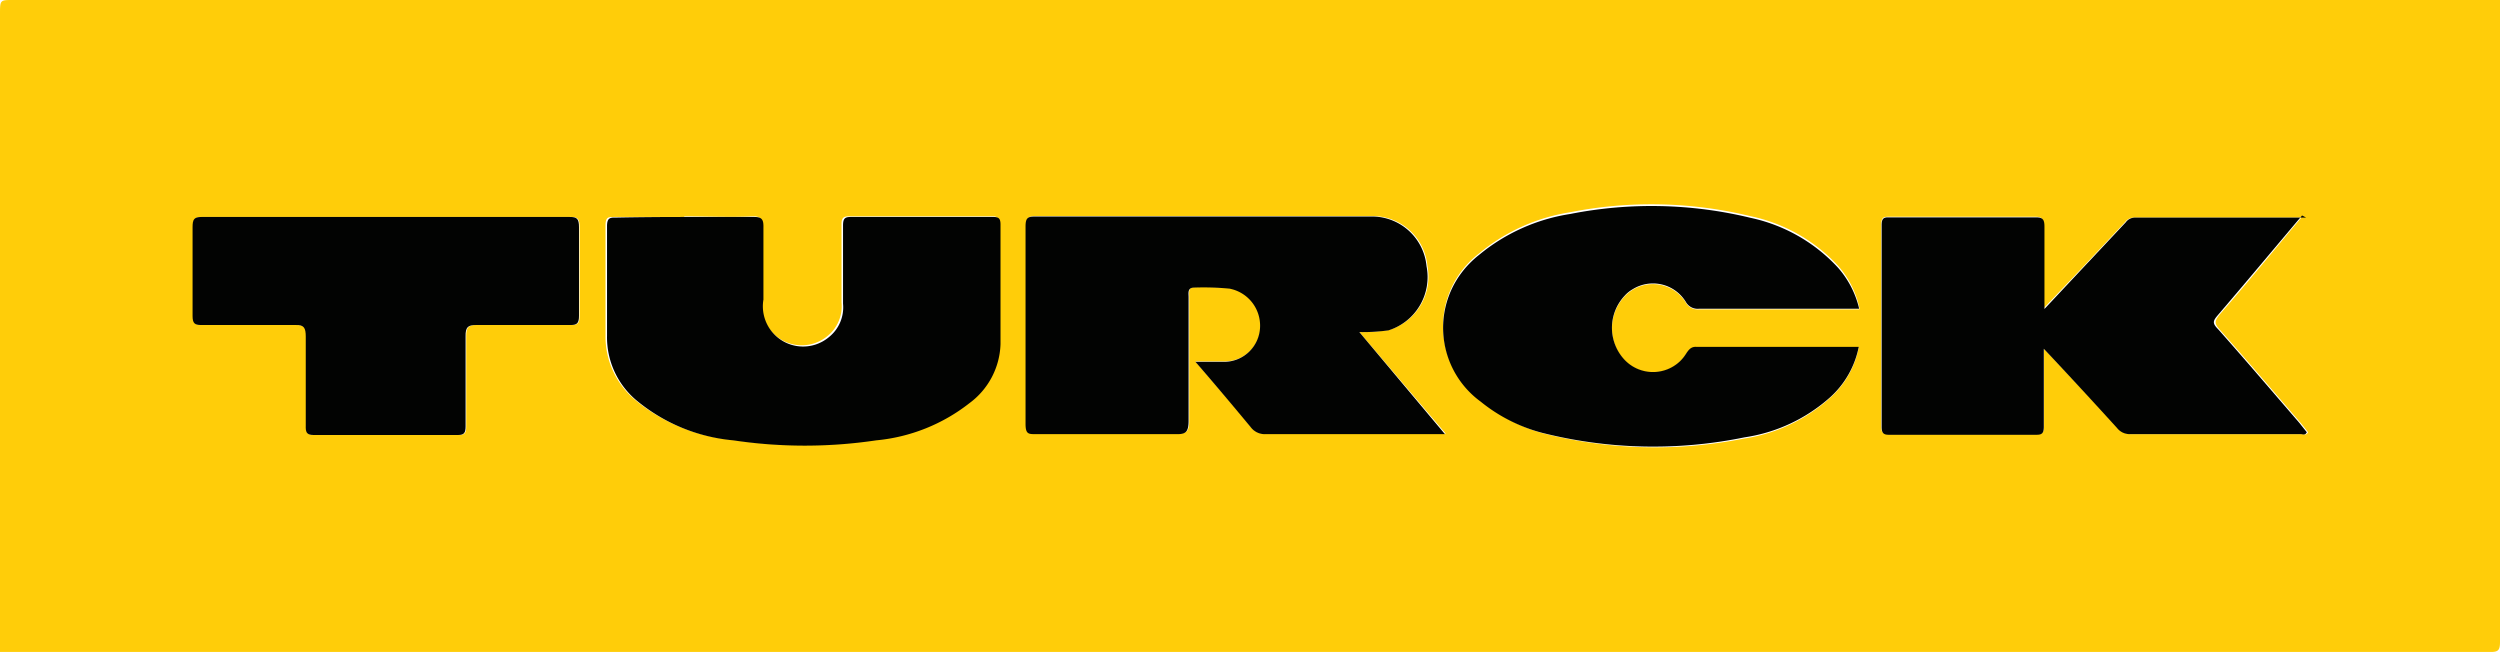
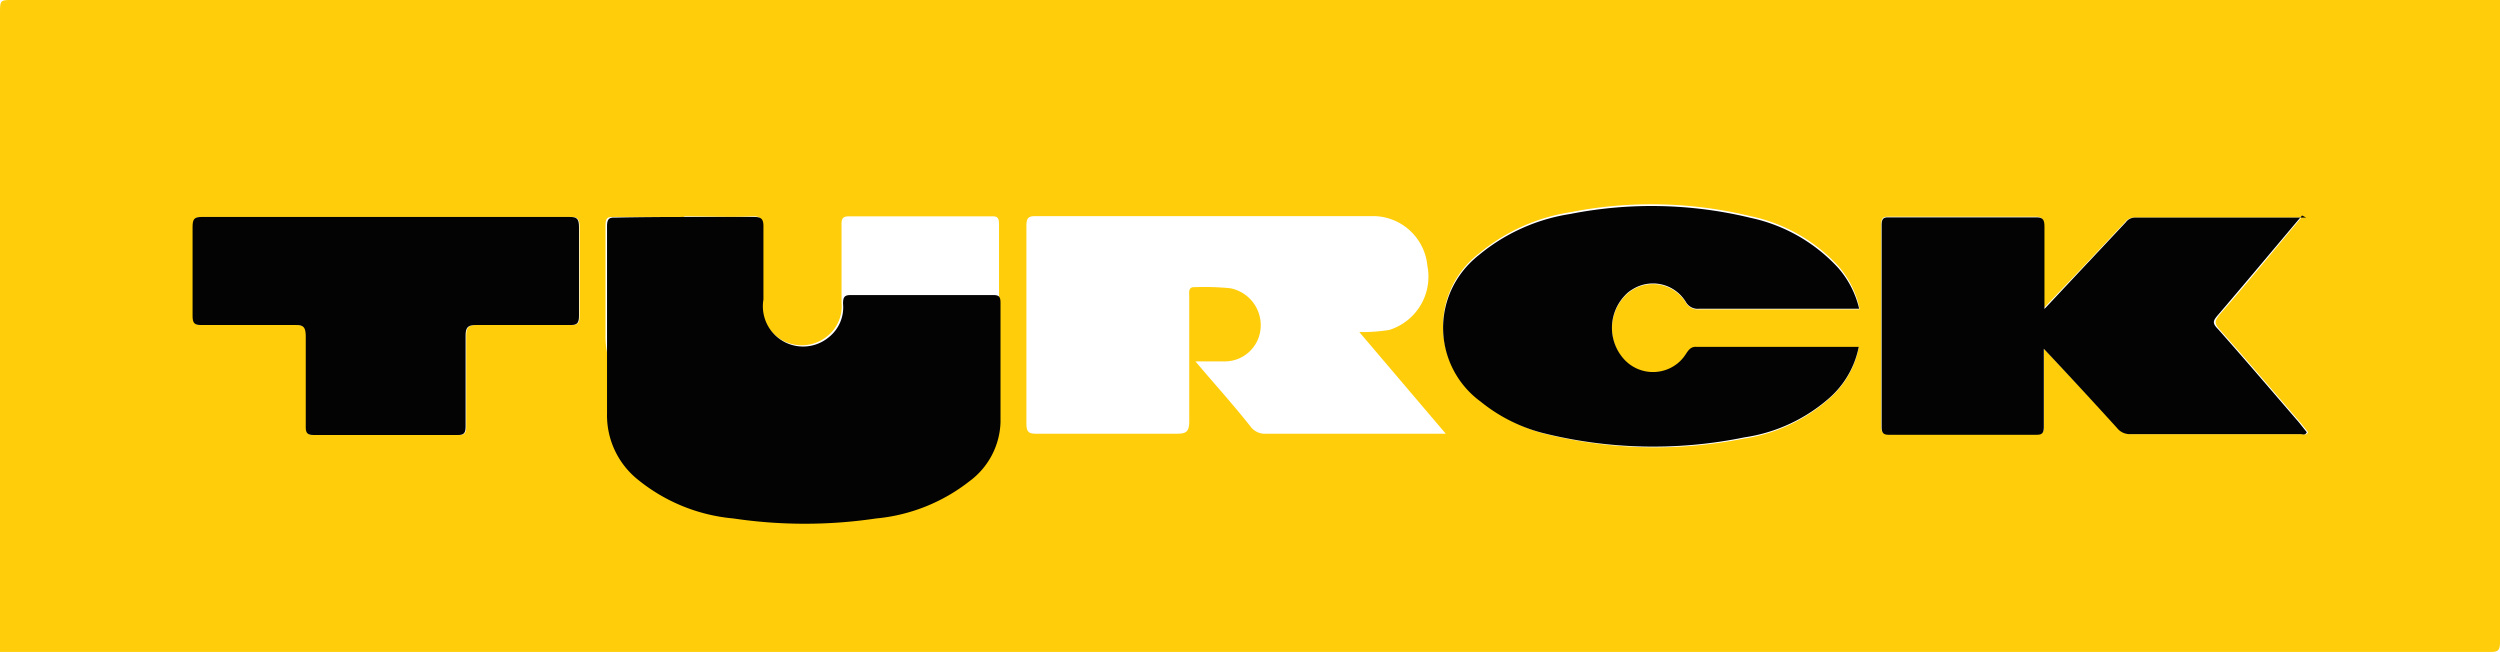
<svg xmlns="http://www.w3.org/2000/svg" viewBox="0 0 116.84 30.47">
  <defs>
    <style>.cls-1{fill:#ffcd09;}.cls-2{fill:#020302;}</style>
  </defs>
  <title>Asset 1</title>
  <g id="Layer_2" data-name="Layer 2">
    <g id="Layer_1-2" data-name="Layer 1">
      <g id="A0JBRI.tif">
        <path class="cls-1" d="M116.84,0V30c0,.38-.08.47-.42.47H0V.67C0,0,0,0,.6,0ZM63.53,15.52a8.17,8.17,0,0,0,1.4-.1,2.61,2.61,0,0,0,1.78-3,2.56,2.56,0,0,0-2.47-2.32H48.4c-.34,0-.43.08-.43.47v9.22c0,.43.14.48.46.48H55c.43,0,.59-.08.58-.62V13.87c0-.21-.06-.47.27-.45a12.84,12.84,0,0,1,1.64.05,1.76,1.76,0,0,1,1.43,1.81,1.68,1.68,0,0,1-1.65,1.61H55.87c.91,1.08,1.75,2,2.58,3.05a.82.82,0,0,0,.71.33h8.41Zm44.08-5.45.13.1h-8a.53.53,0,0,0-.43.22l-2,2.13-1.8,1.89V10.57c0-.33-.07-.44-.38-.44H88.26c-.25,0-.34.06-.34.36v9.42c0,.28.07.38.33.38h6.94c.26,0,.34-.08.34-.38V16.3Q97.26,18.15,99,20a.75.75,0,0,0,.59.29h8c.09,0,.21.07.28-.09-.12-.15-.24-.31-.36-.45-1.26-1.46-2.51-2.93-3.79-4.37-.26-.29-.19-.4,0-.66,1.31-1.49,2.61-3.1,3.92-4.65ZM32,10.14H28.7c-.27,0-.4,0-.4.4v5.12a3.85,3.85,0,0,0,1.35,3,8.24,8.24,0,0,0,4.55,1.89,22.66,22.66,0,0,0,6.68,0,8.31,8.31,0,0,0,4.36-1.74,3.56,3.56,0,0,0,1.45-2.76V10.47c0-.29-.08-.37-.34-.36H39.69c-.27,0-.37.07-.36.4v3.63a1.78,1.78,0,0,1-.64,1.55A1.88,1.88,0,0,1,35.61,14V10.62c0-.38-.06-.52-.43-.51-1,.05-2.14,0-3.22,0Zm54.91,4.29a4.36,4.36,0,0,0-1-2A7.75,7.75,0,0,0,81.8,10.1a19.6,19.6,0,0,0-8.42-.18,8.78,8.78,0,0,0-4.26,1.93,4.27,4.27,0,0,0-.79,6,4,4,0,0,0,.86.84,7.65,7.65,0,0,0,2.89,1.55,21.21,21.21,0,0,0,9.41.26,7.69,7.69,0,0,0,4-1.87,4.25,4.25,0,0,0,1.38-2.39h-7.6c-.24,0-.35.14-.47.32a1.82,1.82,0,0,1-2.52.57,1.6,1.6,0,0,1-.35-.28,2.19,2.19,0,0,1,0-3,1.81,1.81,0,0,1,2.86.29.63.63,0,0,0,.61.32h7.49Zm-68.8-4.29H9.45c-.35,0-.42.11-.42.48v4.15c0,.34.1.42.39.42h4.43c.39,0,.48.13.47.55v4.14c0,.31,0,.45.36.45h6.76c.29,0,.35-.11.35-.41v-4.2c0-.44.12-.53.49-.53h4.43c.3,0,.38-.1.38-.43V10.61c0-.39-.1-.47-.43-.47Z" />
-         <path class="cls-2" d="M63.53,15.52l4,4.77H59.16a.82.82,0,0,1-.71-.33c-.83-1-1.67-2-2.58-3.05h1.37a1.68,1.68,0,0,0,1.65-1.61,1.76,1.76,0,0,0-1.43-1.81,12.84,12.84,0,0,0-1.64-.05c-.33,0-.27.24-.27.45v5.78c0,.54-.15.63-.58.62H48.39c-.32,0-.46,0-.46-.48V10.59c0-.39.09-.47.43-.47H64.2a2.56,2.56,0,0,1,2.47,2.32,2.61,2.61,0,0,1-1.78,3A8.87,8.87,0,0,1,63.53,15.52Z" />
        <path class="cls-2" d="M107.59,10.07c-1.31,1.55-2.61,3.11-3.93,4.65-.22.26-.29.37,0,.66,1.28,1.44,2.53,2.91,3.79,4.37l.36.45c-.07.16-.19.09-.28.09h-8a.75.75,0,0,1-.59-.29q-1.69-1.86-3.42-3.7v3.64c0,.3-.08.38-.34.38H88.27c-.26,0-.33-.1-.33-.38V10.52c0-.3.09-.37.34-.36h6.89c.31,0,.38.11.38.44v3.84l1.8-1.92,2-2.13a.53.53,0,0,1,.43-.22h8Z" />
-         <path class="cls-2" d="M32,10.14h3.25c.37,0,.44.13.43.51V14a1.88,1.88,0,0,0,3.08,1.74,1.78,1.78,0,0,0,.64-1.55V10.54c0-.33.09-.4.36-.4h6.66c.26,0,.34.07.34.36v5.58a3.56,3.56,0,0,1-1.45,2.76,8.31,8.31,0,0,1-4.36,1.74,22.66,22.66,0,0,1-6.68,0,8.24,8.24,0,0,1-4.55-1.89,3.85,3.85,0,0,1-1.35-3V10.57c0-.37.13-.41.4-.4C29.77,10.15,30.87,10.14,32,10.14Z" />
+         <path class="cls-2" d="M32,10.14h3.25c.37,0,.44.13.43.51V14a1.88,1.88,0,0,0,3.08,1.74,1.78,1.78,0,0,0,.64-1.55c0-.33.09-.4.36-.4h6.66c.26,0,.34.07.34.36v5.58a3.56,3.56,0,0,1-1.45,2.76,8.31,8.31,0,0,1-4.36,1.74,22.66,22.66,0,0,1-6.68,0,8.24,8.24,0,0,1-4.55-1.89,3.85,3.85,0,0,1-1.35-3V10.57c0-.37.13-.41.4-.4C29.77,10.15,30.87,10.14,32,10.14Z" />
        <path class="cls-2" d="M86.89,14.43H79.4a.63.63,0,0,1-.61-.32,1.8,1.8,0,0,0-2.49-.59,1.52,1.52,0,0,0-.37.3,2.19,2.19,0,0,0,0,3,1.83,1.83,0,0,0,2.59.06,1.87,1.87,0,0,0,.28-.35c.12-.18.23-.33.47-.32h7.6a4.29,4.29,0,0,1-1.34,2.36,7.69,7.69,0,0,1-4,1.87,21.23,21.23,0,0,1-9.45-.21,7.63,7.63,0,0,1-2.88-1.46,4.27,4.27,0,0,1-.91-6,4.56,4.56,0,0,1,.84-.86A8.78,8.78,0,0,1,73.39,10a19.6,19.6,0,0,1,8.42.18,7.75,7.75,0,0,1,4.09,2.33A4.43,4.43,0,0,1,86.89,14.43Z" />
        <path class="cls-2" d="M18.09,10.14h8.54c.33,0,.43.08.43.47v4.15c0,.33-.08.43-.38.43H22.25c-.37,0-.5.09-.49.53v4.2c0,.3-.06.41-.35.41H14.65c-.33,0-.37-.14-.36-.45V15.74c0-.42-.08-.56-.47-.55H9.39c-.29,0-.39-.08-.39-.42V10.62c0-.37.07-.48.42-.48Z" />
      </g>
    </g>
  </g>
</svg>